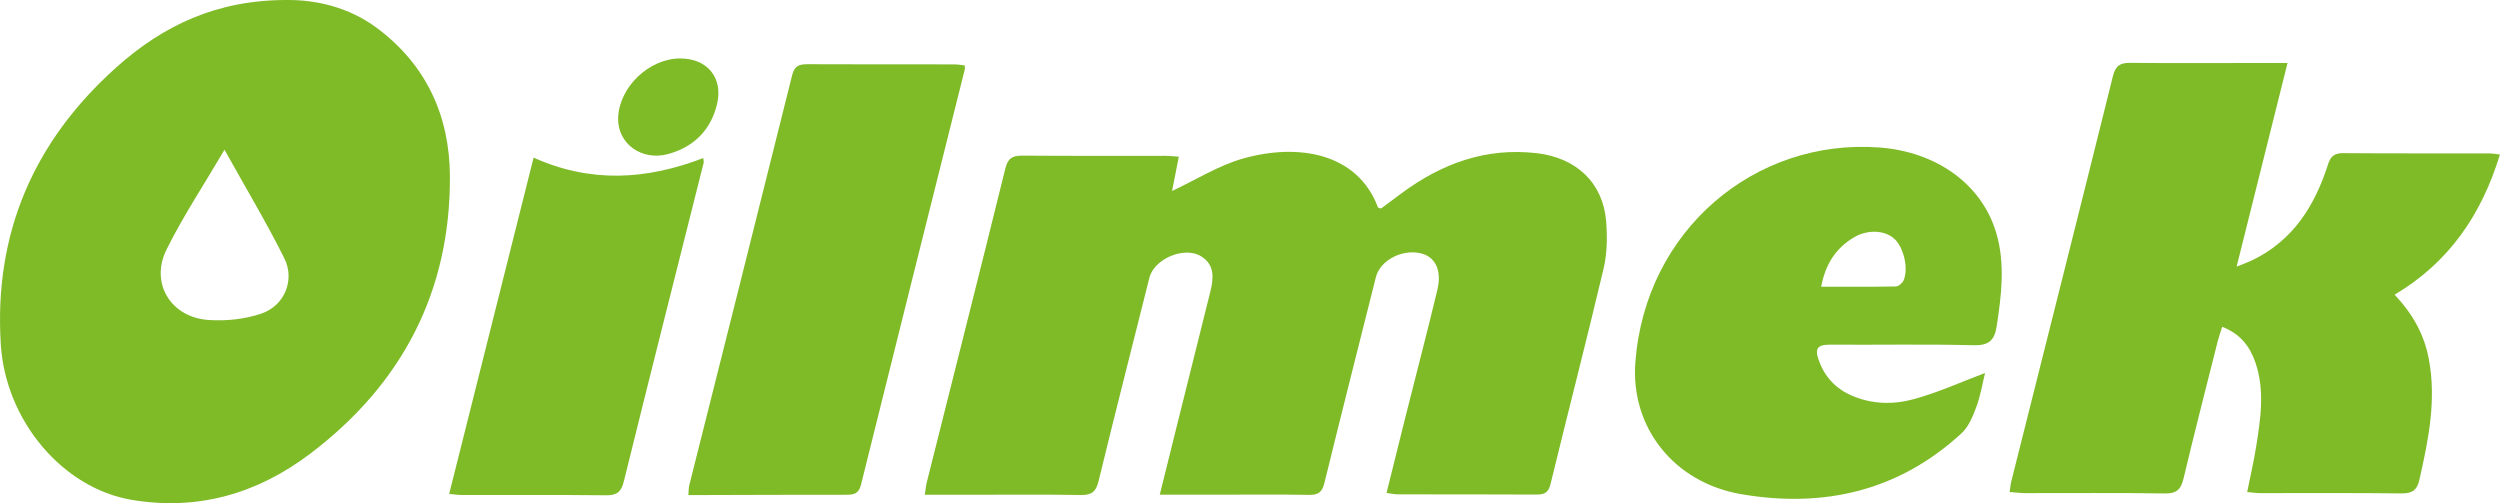
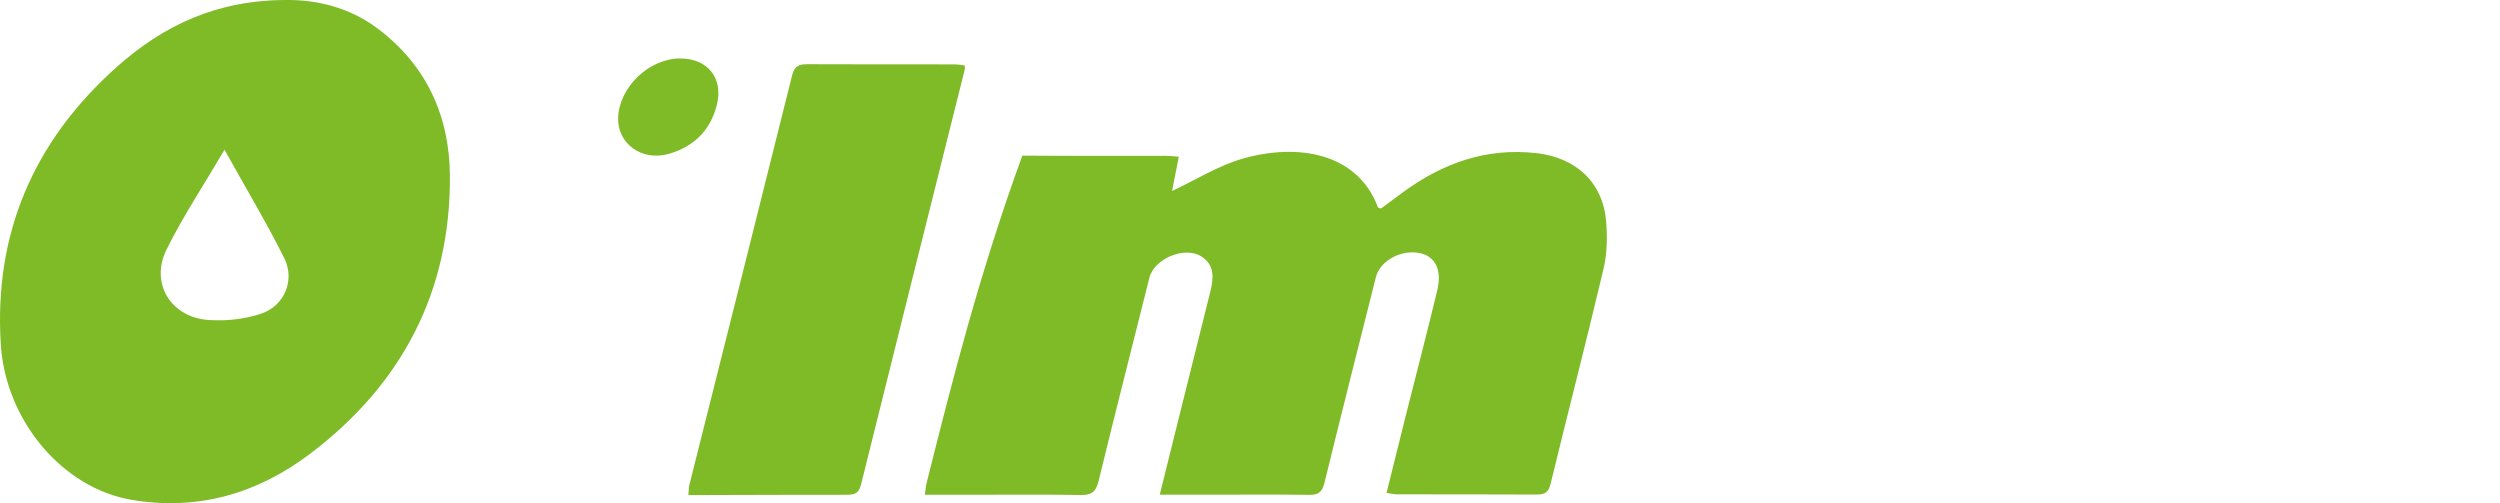
<svg xmlns="http://www.w3.org/2000/svg" width="159" height="32" viewBox="0 0 159 32" fill="none">
  <g clip-path="url(#clip0_4593_2331)">
-     <path d="M73.76 31.462H77.352C79.323 31.462 81.292 31.441 83.263 31.474C83.845 31.482 84.09 31.296 84.23 30.727C85.302 26.355 86.408 21.992 87.506 17.628C87.767 16.584 89.113 15.85 90.305 16.097C91.266 16.296 91.721 17.156 91.416 18.436C90.764 21.156 90.054 23.862 89.372 26.574C88.979 28.138 88.591 29.707 88.183 31.352C88.475 31.39 88.695 31.441 88.914 31.441C91.839 31.446 94.767 31.436 97.692 31.454C98.209 31.457 98.477 31.352 98.614 30.786C99.725 26.209 100.909 21.651 101.992 17.066C102.216 16.11 102.229 15.071 102.152 14.087C101.958 11.628 100.255 10.038 97.759 9.745C94.511 9.365 91.71 10.395 89.157 12.278C88.728 12.594 88.299 12.918 87.871 13.235C87.85 13.25 87.814 13.248 87.78 13.255C87.734 13.235 87.653 13.222 87.638 13.186C86.331 9.707 82.54 9.097 79.062 10.082C77.494 10.525 76.062 11.436 74.543 12.148C74.662 11.538 74.809 10.791 74.972 9.967C74.669 9.944 74.411 9.911 74.153 9.911C71.106 9.908 68.062 9.923 65.019 9.898C64.378 9.893 64.099 10.069 63.936 10.73C62.295 17.388 60.61 24.033 58.941 30.684C58.887 30.903 58.869 31.13 58.817 31.467H61.391C63.838 31.467 66.287 31.441 68.734 31.482C69.432 31.495 69.706 31.273 69.868 30.602C70.92 26.283 72.018 21.977 73.101 17.666C73.406 16.454 75.331 15.638 76.398 16.304C77.258 16.842 77.191 17.681 76.985 18.518C76.292 21.316 75.589 24.112 74.892 26.908C74.522 28.388 74.155 29.867 73.76 31.464" fill="#7FBA27" />
+     <path d="M73.76 31.462H77.352C79.323 31.462 81.292 31.441 83.263 31.474C83.845 31.482 84.09 31.296 84.23 30.727C85.302 26.355 86.408 21.992 87.506 17.628C87.767 16.584 89.113 15.85 90.305 16.097C91.266 16.296 91.721 17.156 91.416 18.436C90.764 21.156 90.054 23.862 89.372 26.574C88.979 28.138 88.591 29.707 88.183 31.352C88.475 31.39 88.695 31.441 88.914 31.441C91.839 31.446 94.767 31.436 97.692 31.454C98.209 31.457 98.477 31.352 98.614 30.786C99.725 26.209 100.909 21.651 101.992 17.066C102.216 16.11 102.229 15.071 102.152 14.087C101.958 11.628 100.255 10.038 97.759 9.745C94.511 9.365 91.71 10.395 89.157 12.278C88.728 12.594 88.299 12.918 87.871 13.235C87.85 13.25 87.814 13.248 87.78 13.255C87.734 13.235 87.653 13.222 87.638 13.186C86.331 9.707 82.54 9.097 79.062 10.082C77.494 10.525 76.062 11.436 74.543 12.148C74.662 11.538 74.809 10.791 74.972 9.967C74.669 9.944 74.411 9.911 74.153 9.911C71.106 9.908 68.062 9.923 65.019 9.898C62.295 17.388 60.61 24.033 58.941 30.684C58.887 30.903 58.869 31.13 58.817 31.467H61.391C63.838 31.467 66.287 31.441 68.734 31.482C69.432 31.495 69.706 31.273 69.868 30.602C70.92 26.283 72.018 21.977 73.101 17.666C73.406 16.454 75.331 15.638 76.398 16.304C77.258 16.842 77.191 17.681 76.985 18.518C76.292 21.316 75.589 24.112 74.892 26.908C74.522 28.388 74.155 29.867 73.76 31.464" fill="#7FBA27" />
    <path d="M18.297 -6.97331e-05C13.793 -0.018 10.367 1.627 7.401 4.281C2.124 9 -0.398 14.872 0.052 21.923C0.362 26.765 3.99 31.056 8.38 31.791C12.602 32.5 16.387 31.383 19.726 28.857C25.594 24.418 28.658 18.51 28.614 11.191C28.594 7.39 27.126 4.122 23.961 1.773C22.175 0.446 20.098 -0.008 18.297 -6.97331e-05ZM14.279 9.523C15.653 11.997 16.961 14.173 18.087 16.436C18.767 17.803 18.1 19.436 16.638 19.939C15.581 20.303 14.364 20.431 13.24 20.349C10.86 20.178 9.537 18.003 10.584 15.888C11.623 13.783 12.935 11.809 14.279 9.523Z" fill="#7FBA27" />
-     <path d="M127.818 31.293C128.192 31.321 128.51 31.362 128.828 31.362C131.781 31.367 134.737 31.337 137.691 31.383C138.453 31.395 138.711 31.11 138.874 30.429C139.569 27.51 140.316 24.602 141.05 21.691C141.119 21.416 141.218 21.145 141.331 20.786C142.476 21.224 143.094 22.028 143.448 23.066C144.05 24.834 143.776 26.62 143.494 28.395C143.344 29.344 143.122 30.283 142.92 31.296C143.251 31.324 143.512 31.362 143.773 31.362C146.757 31.367 149.742 31.344 152.726 31.38C153.416 31.388 153.724 31.179 153.876 30.505C154.45 27.967 154.967 25.439 154.47 22.819C154.181 21.296 153.478 19.997 152.297 18.742C155.768 16.684 157.835 13.63 158.995 9.827C158.721 9.798 158.499 9.755 158.279 9.755C155.204 9.75 152.129 9.765 149.057 9.74C148.486 9.735 148.238 9.906 148.062 10.457C147.228 13.064 145.858 15.283 143.259 16.543C143.006 16.666 142.737 16.76 142.249 16.957C143.362 12.502 144.422 8.268 145.486 4.008C144.543 4.008 143.685 4.008 142.825 4.008C140.378 4.008 137.931 4.023 135.481 3.997C134.846 3.992 134.549 4.176 134.383 4.837C132.249 13.431 130.078 22.018 127.921 30.607C127.872 30.801 127.856 31.003 127.812 31.291" fill="#7FBA27" />
-     <path d="M126.247 23.724C124.74 24.288 123.257 24.969 121.704 25.39C120.412 25.742 119.043 25.717 117.756 25.153C116.717 24.696 116.032 23.941 115.658 22.872C115.41 22.161 115.609 21.916 116.366 21.921C119.41 21.941 122.456 21.88 125.5 21.957C126.5 21.982 126.856 21.648 126.993 20.73C127.29 18.768 127.536 16.806 126.975 14.862C126.058 11.684 123.117 9.645 119.521 9.38C111.609 8.793 104.63 14.648 104.007 23.059C103.702 27.184 106.459 30.694 110.741 31.429C116.007 32.332 120.764 31.222 124.745 27.564C125.208 27.14 125.479 26.464 125.704 25.855C125.975 25.117 126.099 24.332 126.249 23.722M115.826 18.237C116.094 16.811 116.748 15.786 117.911 15.097C118.761 14.592 119.813 14.633 120.433 15.145C121.061 15.666 121.41 17.066 121.063 17.844C120.988 18.015 120.74 18.217 120.567 18.219C119.025 18.247 117.479 18.237 115.828 18.237" fill="#7FBA27" />
    <path d="M43.776 31.485C44.195 31.485 44.515 31.485 44.838 31.485C47.823 31.477 50.805 31.464 53.789 31.467C54.275 31.467 54.608 31.429 54.755 30.844C56.944 22.026 59.158 13.212 61.365 4.395C61.378 4.342 61.36 4.281 61.352 4.161C61.138 4.138 60.913 4.094 60.688 4.094C57.585 4.089 54.481 4.099 51.381 4.084C50.846 4.082 50.536 4.163 50.381 4.783C48.215 13.487 46.019 22.184 43.833 30.883C43.8 31.02 43.807 31.168 43.782 31.487" fill="#7FBA27" />
-     <path d="M44.73 10.051C41.117 11.444 37.562 11.656 33.937 10.025C32.151 17.143 30.371 24.235 28.567 31.416C28.901 31.444 29.157 31.482 29.41 31.482C32.454 31.487 35.495 31.467 38.536 31.5C39.226 31.508 39.505 31.299 39.676 30.615C41.345 23.849 43.058 17.094 44.756 10.337C44.769 10.286 44.745 10.225 44.727 10.051" fill="#7FBA27" />
    <path d="M43.244 3.717C41.27 3.732 39.386 5.536 39.314 7.485C39.252 9.128 40.815 10.275 42.533 9.786C44.146 9.327 45.203 8.265 45.601 6.635C46.009 4.954 44.988 3.707 43.244 3.719" fill="#7FBA27" />
  </g>
  <defs>
    <clipPath id="clip0_4593_2331">
      <rect width="159" height="32" fill="white" />
    </clipPath>
  </defs>
</svg>